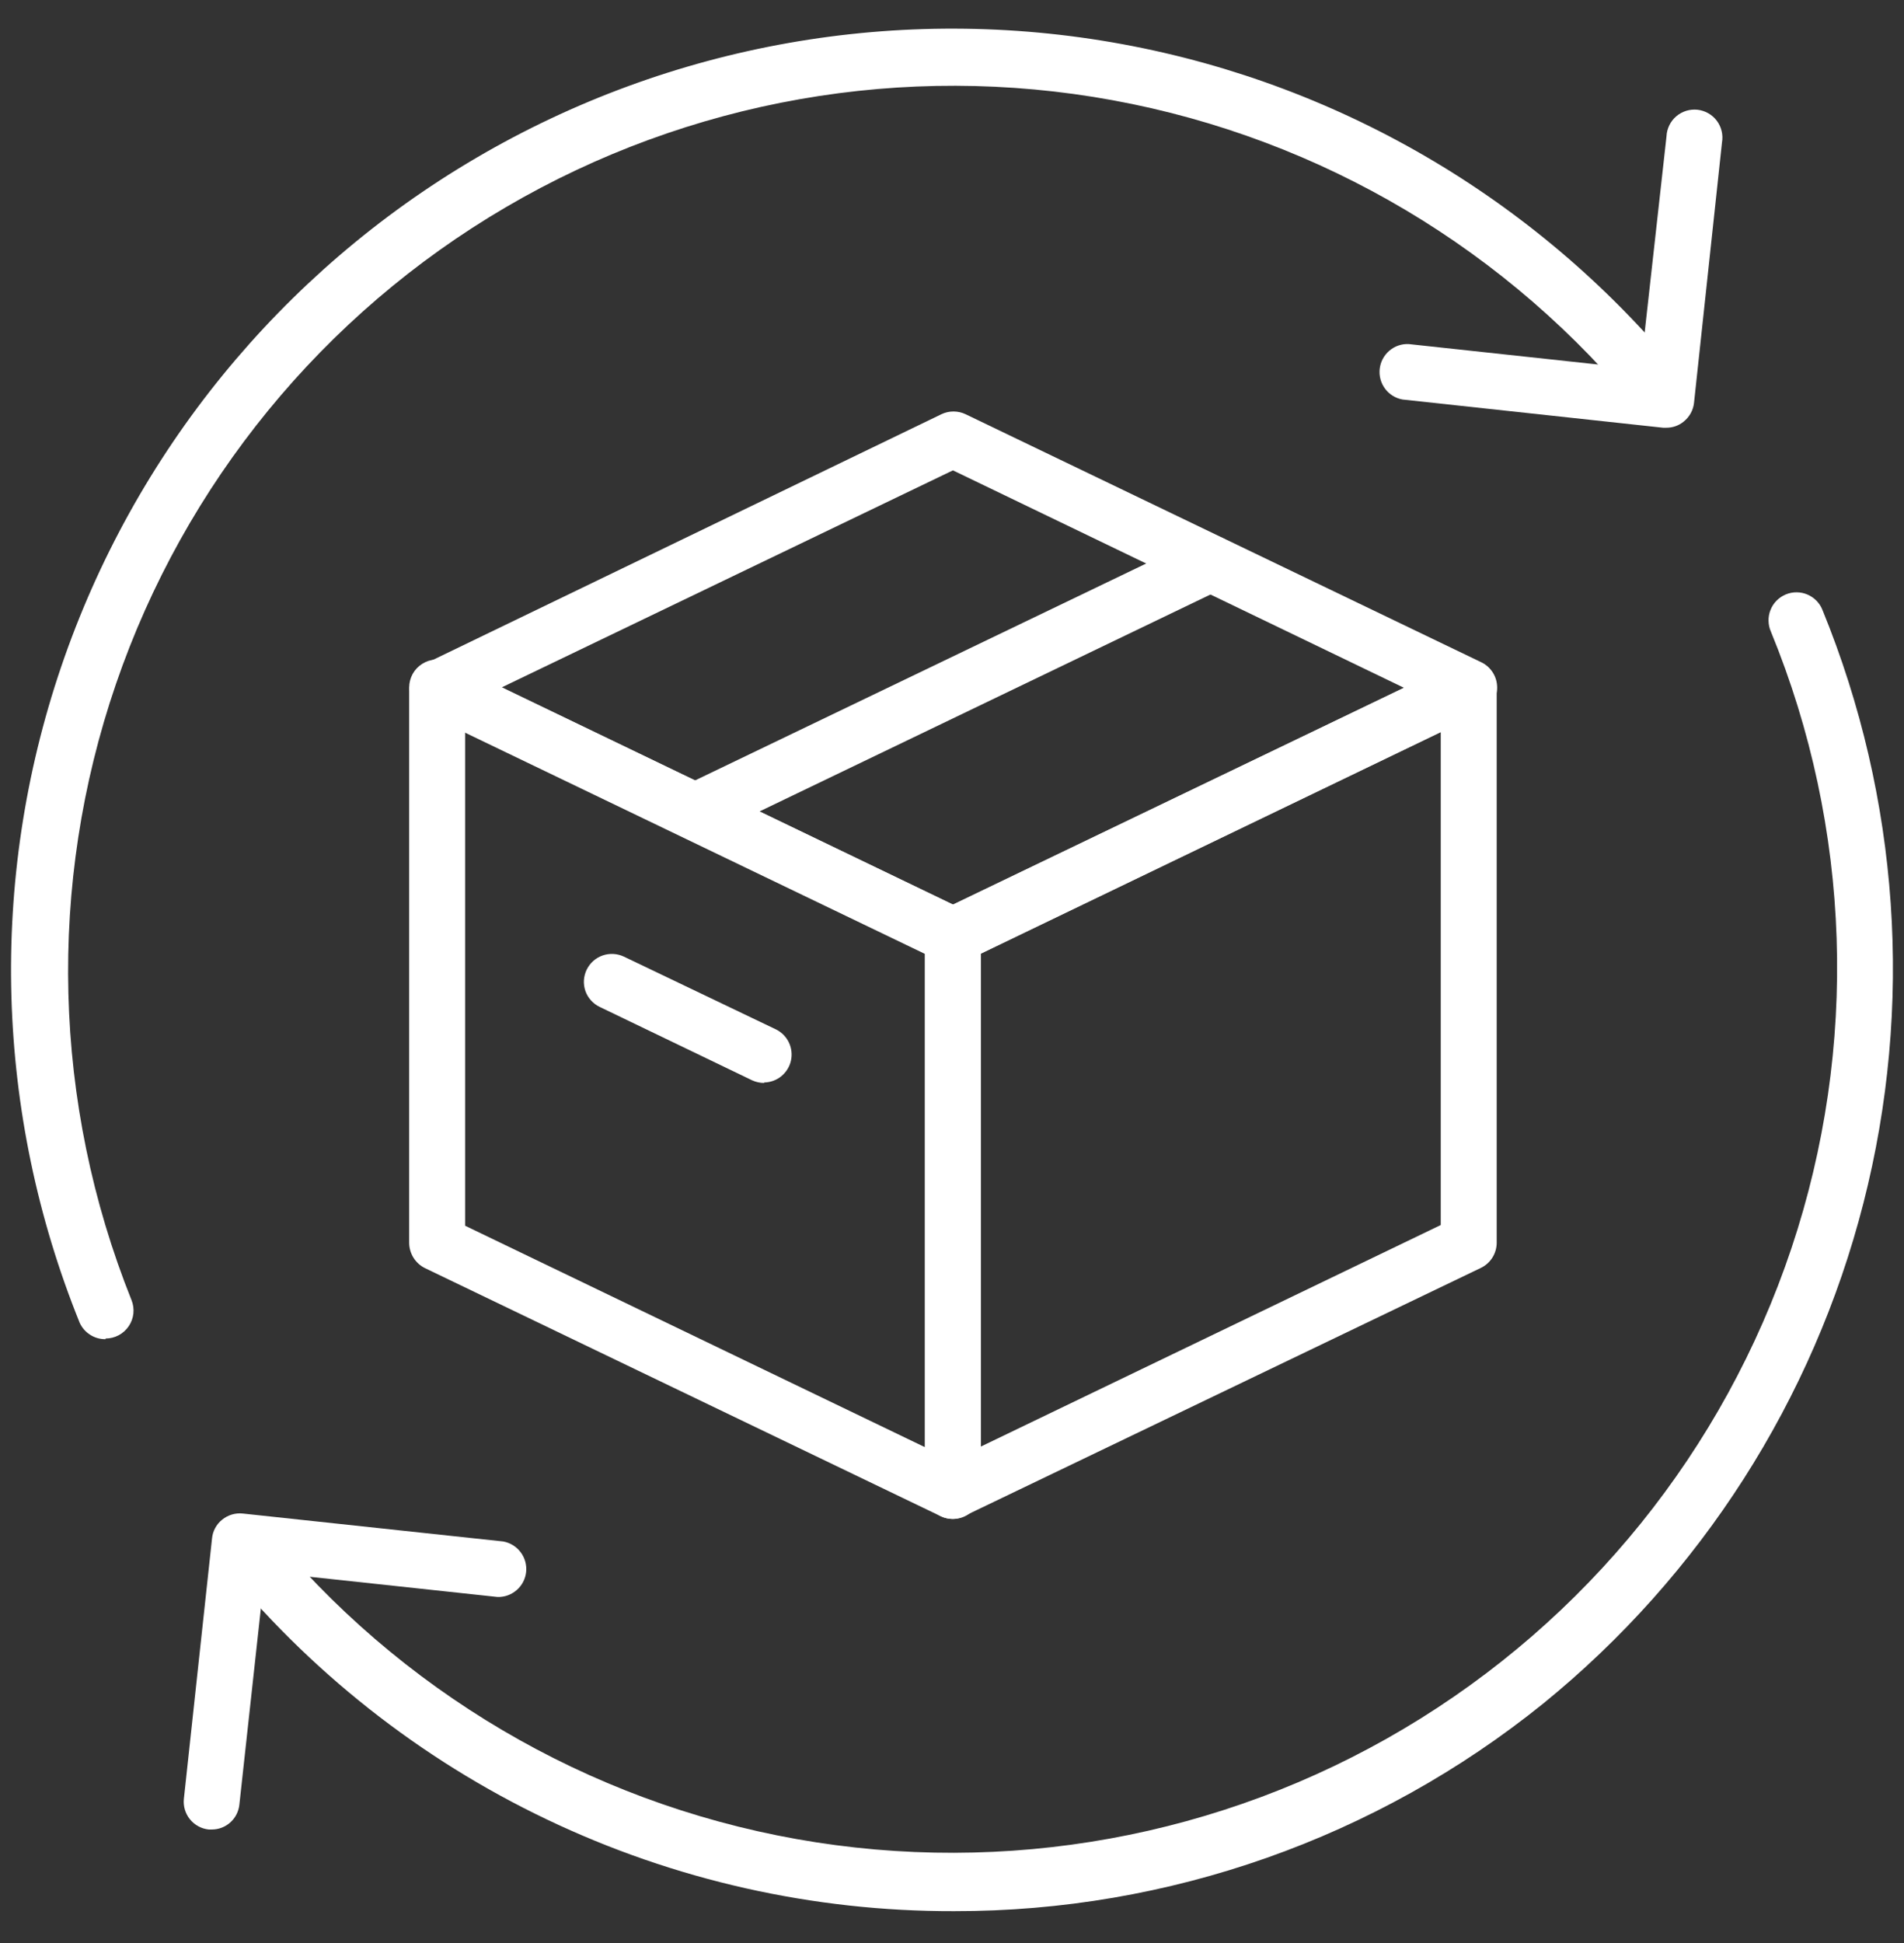
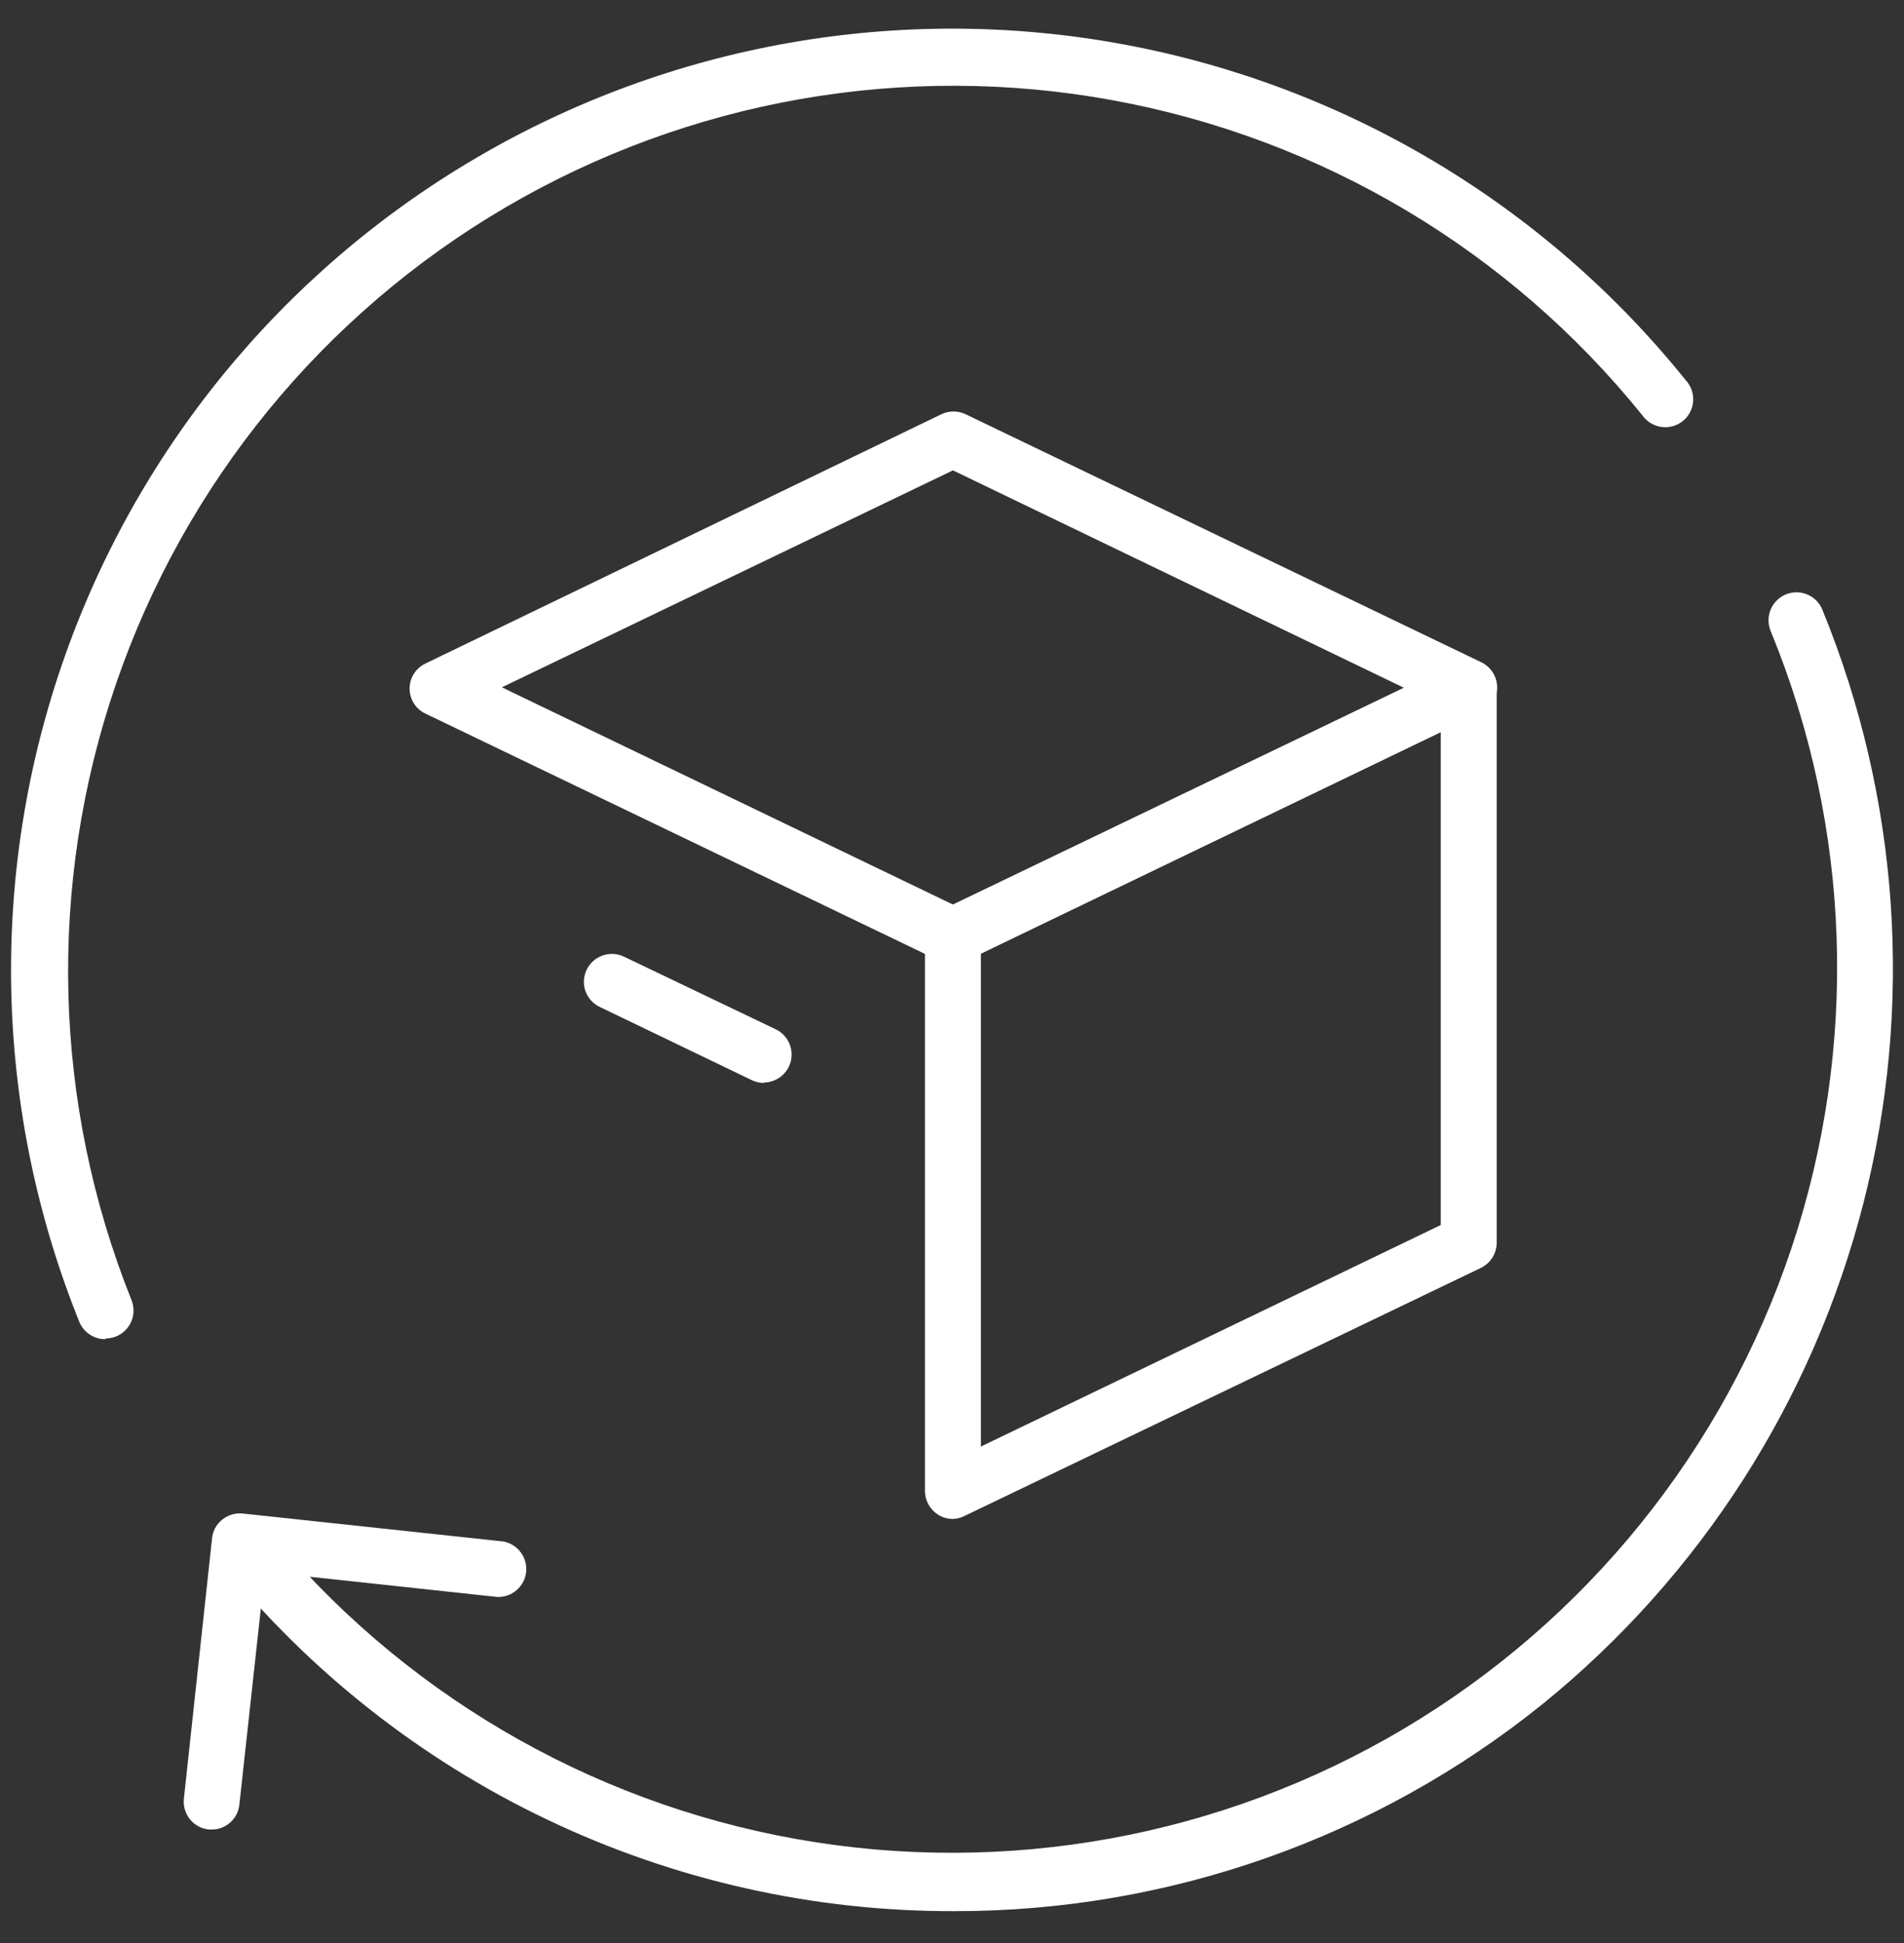
<svg xmlns="http://www.w3.org/2000/svg" fill="none" viewBox="0 0 49 50" height="50" width="49">
  <rect x="0" y="0" width="49" height="50" fill="#333333" stroke="none" />
-   <path fill="white" d="M24.524 39.087C24.416 39.087 24.309 39.063 24.21 39.017L10.937 32.633C10.815 32.573 10.713 32.48 10.641 32.365C10.57 32.251 10.531 32.118 10.53 31.983V17.693C10.53 17.571 10.561 17.451 10.619 17.344C10.678 17.237 10.763 17.147 10.867 17.082C10.97 17.017 11.088 16.979 11.21 16.972C11.332 16.966 11.454 16.99 11.563 17.043L24.837 23.428C24.959 23.488 25.061 23.58 25.133 23.695C25.204 23.81 25.243 23.942 25.244 24.078V38.367C25.244 38.489 25.213 38.609 25.154 38.715C25.095 38.822 25.01 38.912 24.907 38.977C24.793 39.05 24.66 39.088 24.524 39.087ZM11.97 31.542L23.804 37.241V24.536L11.97 18.837V31.542Z" />
  <path fill="white" d="M24.524 24.792C24.424 24.799 24.323 24.785 24.228 24.751L10.954 18.366C10.831 18.309 10.726 18.218 10.653 18.103C10.58 17.988 10.541 17.855 10.541 17.719C10.541 17.583 10.58 17.45 10.653 17.336C10.726 17.221 10.831 17.13 10.954 17.072L24.228 10.659C24.325 10.613 24.431 10.589 24.538 10.589C24.646 10.589 24.752 10.613 24.849 10.659L38.123 17.043C38.245 17.102 38.348 17.195 38.42 17.31C38.492 17.425 38.53 17.558 38.529 17.693C38.529 17.828 38.491 17.96 38.419 18.074C38.347 18.188 38.245 18.279 38.123 18.337L24.808 24.751C24.717 24.784 24.62 24.797 24.524 24.792ZM12.916 17.687L24.524 23.277L36.132 17.699L24.524 12.104L12.916 17.687Z" />
  <path fill="white" d="M24.524 39.087C24.388 39.088 24.255 39.05 24.141 38.977C24.038 38.912 23.953 38.822 23.894 38.715C23.835 38.609 23.804 38.489 23.804 38.367V24.084C23.804 23.948 23.842 23.815 23.914 23.7C23.985 23.585 24.088 23.492 24.21 23.433L37.484 17.049C37.594 16.996 37.716 16.971 37.838 16.978C37.96 16.985 38.078 17.023 38.181 17.088C38.285 17.153 38.37 17.243 38.428 17.35C38.487 17.457 38.518 17.577 38.518 17.699V31.977C38.518 32.113 38.48 32.246 38.408 32.361C38.336 32.476 38.233 32.568 38.111 32.627L24.808 39.017C24.719 39.06 24.622 39.084 24.524 39.087ZM25.244 24.536V37.224L37.078 31.524V18.837L25.244 24.536Z" />
-   <path fill="white" d="M17.884 21.599C17.722 21.598 17.566 21.542 17.44 21.44C17.314 21.339 17.226 21.198 17.19 21.041C17.154 20.883 17.172 20.718 17.241 20.572C17.31 20.426 17.426 20.307 17.571 20.235L30.85 13.851C31.022 13.769 31.219 13.758 31.399 13.822C31.578 13.885 31.725 14.016 31.808 14.188C31.849 14.272 31.873 14.365 31.879 14.459C31.884 14.553 31.871 14.648 31.84 14.737C31.808 14.826 31.76 14.908 31.696 14.978C31.633 15.048 31.557 15.105 31.471 15.145L18.198 21.53C18.099 21.575 17.992 21.599 17.884 21.599Z" />
  <path fill="white" d="M19.666 27.868C19.558 27.868 19.45 27.844 19.352 27.798L15.435 25.912C15.349 25.871 15.273 25.814 15.21 25.744C15.146 25.674 15.098 25.592 15.066 25.503C15.035 25.414 15.022 25.32 15.027 25.226C15.033 25.131 15.057 25.039 15.098 24.954C15.181 24.783 15.328 24.651 15.507 24.588C15.687 24.525 15.884 24.536 16.056 24.617L19.974 26.492C20.118 26.564 20.234 26.682 20.303 26.828C20.372 26.973 20.39 27.138 20.355 27.295C20.32 27.452 20.232 27.593 20.107 27.695C19.983 27.796 19.827 27.853 19.666 27.856V27.868Z" />
  <path fill="white" d="M2.718 34.461C2.577 34.463 2.439 34.425 2.321 34.349C2.202 34.274 2.108 34.166 2.05 34.038C-0.128 28.65 -0.297 22.659 1.575 17.157C3.446 11.655 7.234 7.01 12.246 4.069C17.258 1.127 23.16 0.086 28.876 1.135C34.592 2.184 39.74 5.253 43.381 9.782C43.449 9.854 43.501 9.94 43.534 10.033C43.567 10.126 43.581 10.225 43.574 10.323C43.568 10.422 43.541 10.518 43.495 10.605C43.45 10.693 43.387 10.771 43.31 10.833C43.233 10.895 43.145 10.941 43.05 10.967C42.954 10.994 42.855 11.001 42.757 10.987C42.659 10.973 42.565 10.94 42.481 10.888C42.397 10.837 42.324 10.768 42.267 10.688C38.842 6.44 34.006 3.563 28.639 2.58C23.272 1.597 17.73 2.573 13.022 5.33C8.313 8.087 4.751 12.443 2.983 17.605C1.214 22.767 1.357 28.392 3.385 33.457C3.429 33.566 3.445 33.684 3.433 33.801C3.42 33.918 3.379 34.03 3.313 34.127C3.247 34.225 3.159 34.304 3.055 34.36C2.951 34.415 2.835 34.444 2.718 34.444V34.461Z" />
  <path fill="white" d="M24.553 49.18C20.929 49.189 17.349 48.383 14.079 46.823C10.807 45.263 7.929 42.988 5.655 40.167C5.535 40.013 5.481 39.817 5.505 39.624C5.529 39.43 5.629 39.254 5.782 39.133C5.936 39.013 6.132 38.959 6.325 38.983C6.519 39.007 6.696 39.107 6.816 39.261C10.262 43.504 15.118 46.365 20.499 47.325C25.88 48.284 31.426 47.277 36.126 44.487C40.826 41.697 44.366 37.311 46.101 32.128C47.836 26.945 47.649 21.311 45.575 16.254C45.536 16.166 45.515 16.071 45.514 15.975C45.512 15.879 45.529 15.784 45.565 15.695C45.6 15.606 45.653 15.524 45.721 15.456C45.788 15.388 45.869 15.334 45.957 15.297C46.046 15.26 46.141 15.241 46.237 15.242C46.333 15.242 46.428 15.262 46.516 15.3C46.605 15.338 46.684 15.393 46.751 15.462C46.818 15.531 46.87 15.613 46.904 15.702C48.882 20.542 49.251 25.89 47.957 30.955C46.663 36.021 43.775 40.536 39.719 43.835C35.425 47.301 30.071 49.188 24.553 49.18Z" />
-   <path fill="white" d="M42.882 11.007H42.801L36.097 10.281C35.917 10.25 35.756 10.151 35.646 10.004C35.537 9.858 35.487 9.676 35.507 9.494C35.527 9.312 35.615 9.145 35.754 9.026C35.892 8.907 36.071 8.845 36.254 8.854L42.221 9.498L42.888 3.508C42.892 3.41 42.917 3.313 42.96 3.225C43.003 3.136 43.064 3.057 43.139 2.993C43.214 2.929 43.301 2.881 43.395 2.852C43.489 2.823 43.588 2.814 43.686 2.824C43.783 2.835 43.878 2.866 43.964 2.915C44.049 2.963 44.124 3.029 44.183 3.108C44.242 3.187 44.284 3.277 44.307 3.373C44.33 3.468 44.333 3.568 44.316 3.665L43.596 10.368C43.575 10.558 43.478 10.731 43.329 10.85C43.203 10.953 43.045 11.008 42.882 11.007Z" />
  <path fill="white" d="M5.452 47.079H5.37C5.181 47.059 5.008 46.964 4.888 46.816C4.769 46.669 4.712 46.479 4.732 46.29L5.457 39.586C5.466 39.492 5.494 39.402 5.539 39.319C5.584 39.236 5.645 39.163 5.719 39.105C5.867 38.985 6.057 38.928 6.247 38.948L12.95 39.667C13.13 39.7 13.29 39.798 13.399 39.944C13.509 40.089 13.559 40.271 13.54 40.452C13.521 40.633 13.434 40.8 13.296 40.919C13.159 41.038 12.982 41.102 12.8 41.095L6.816 40.451L6.16 46.441C6.141 46.616 6.059 46.778 5.928 46.896C5.797 47.014 5.628 47.079 5.452 47.079Z" />
</svg>